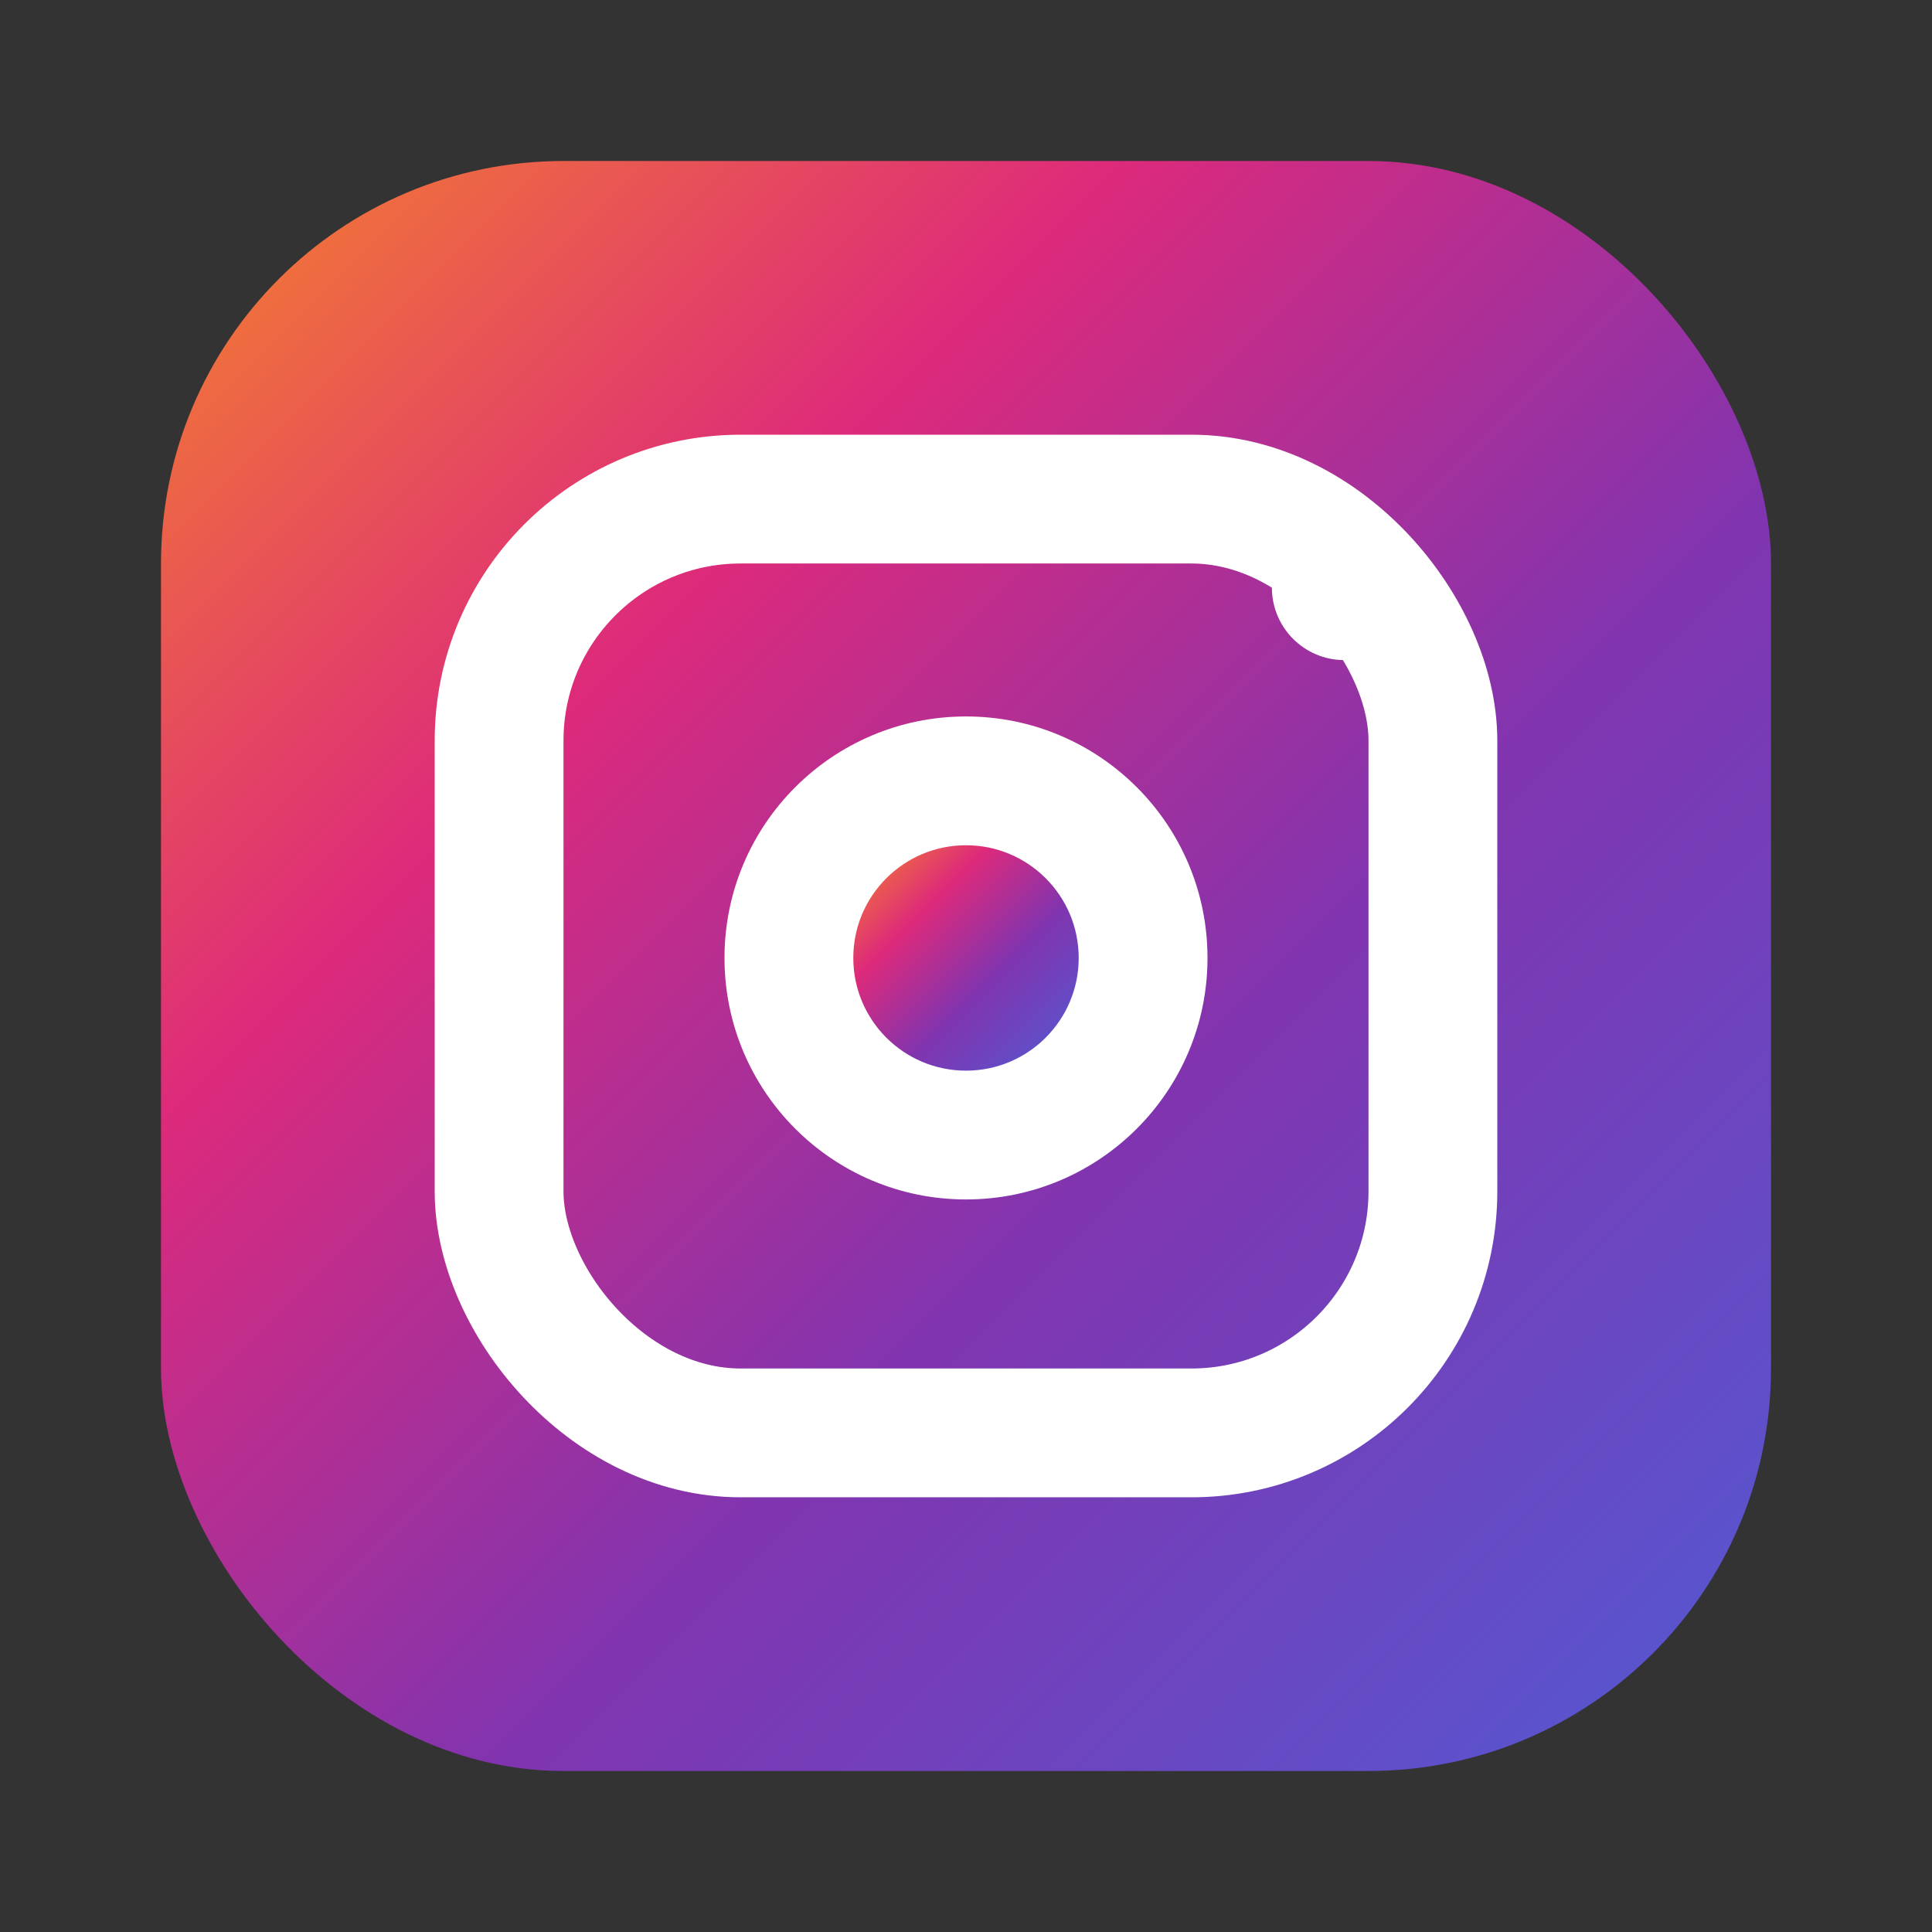
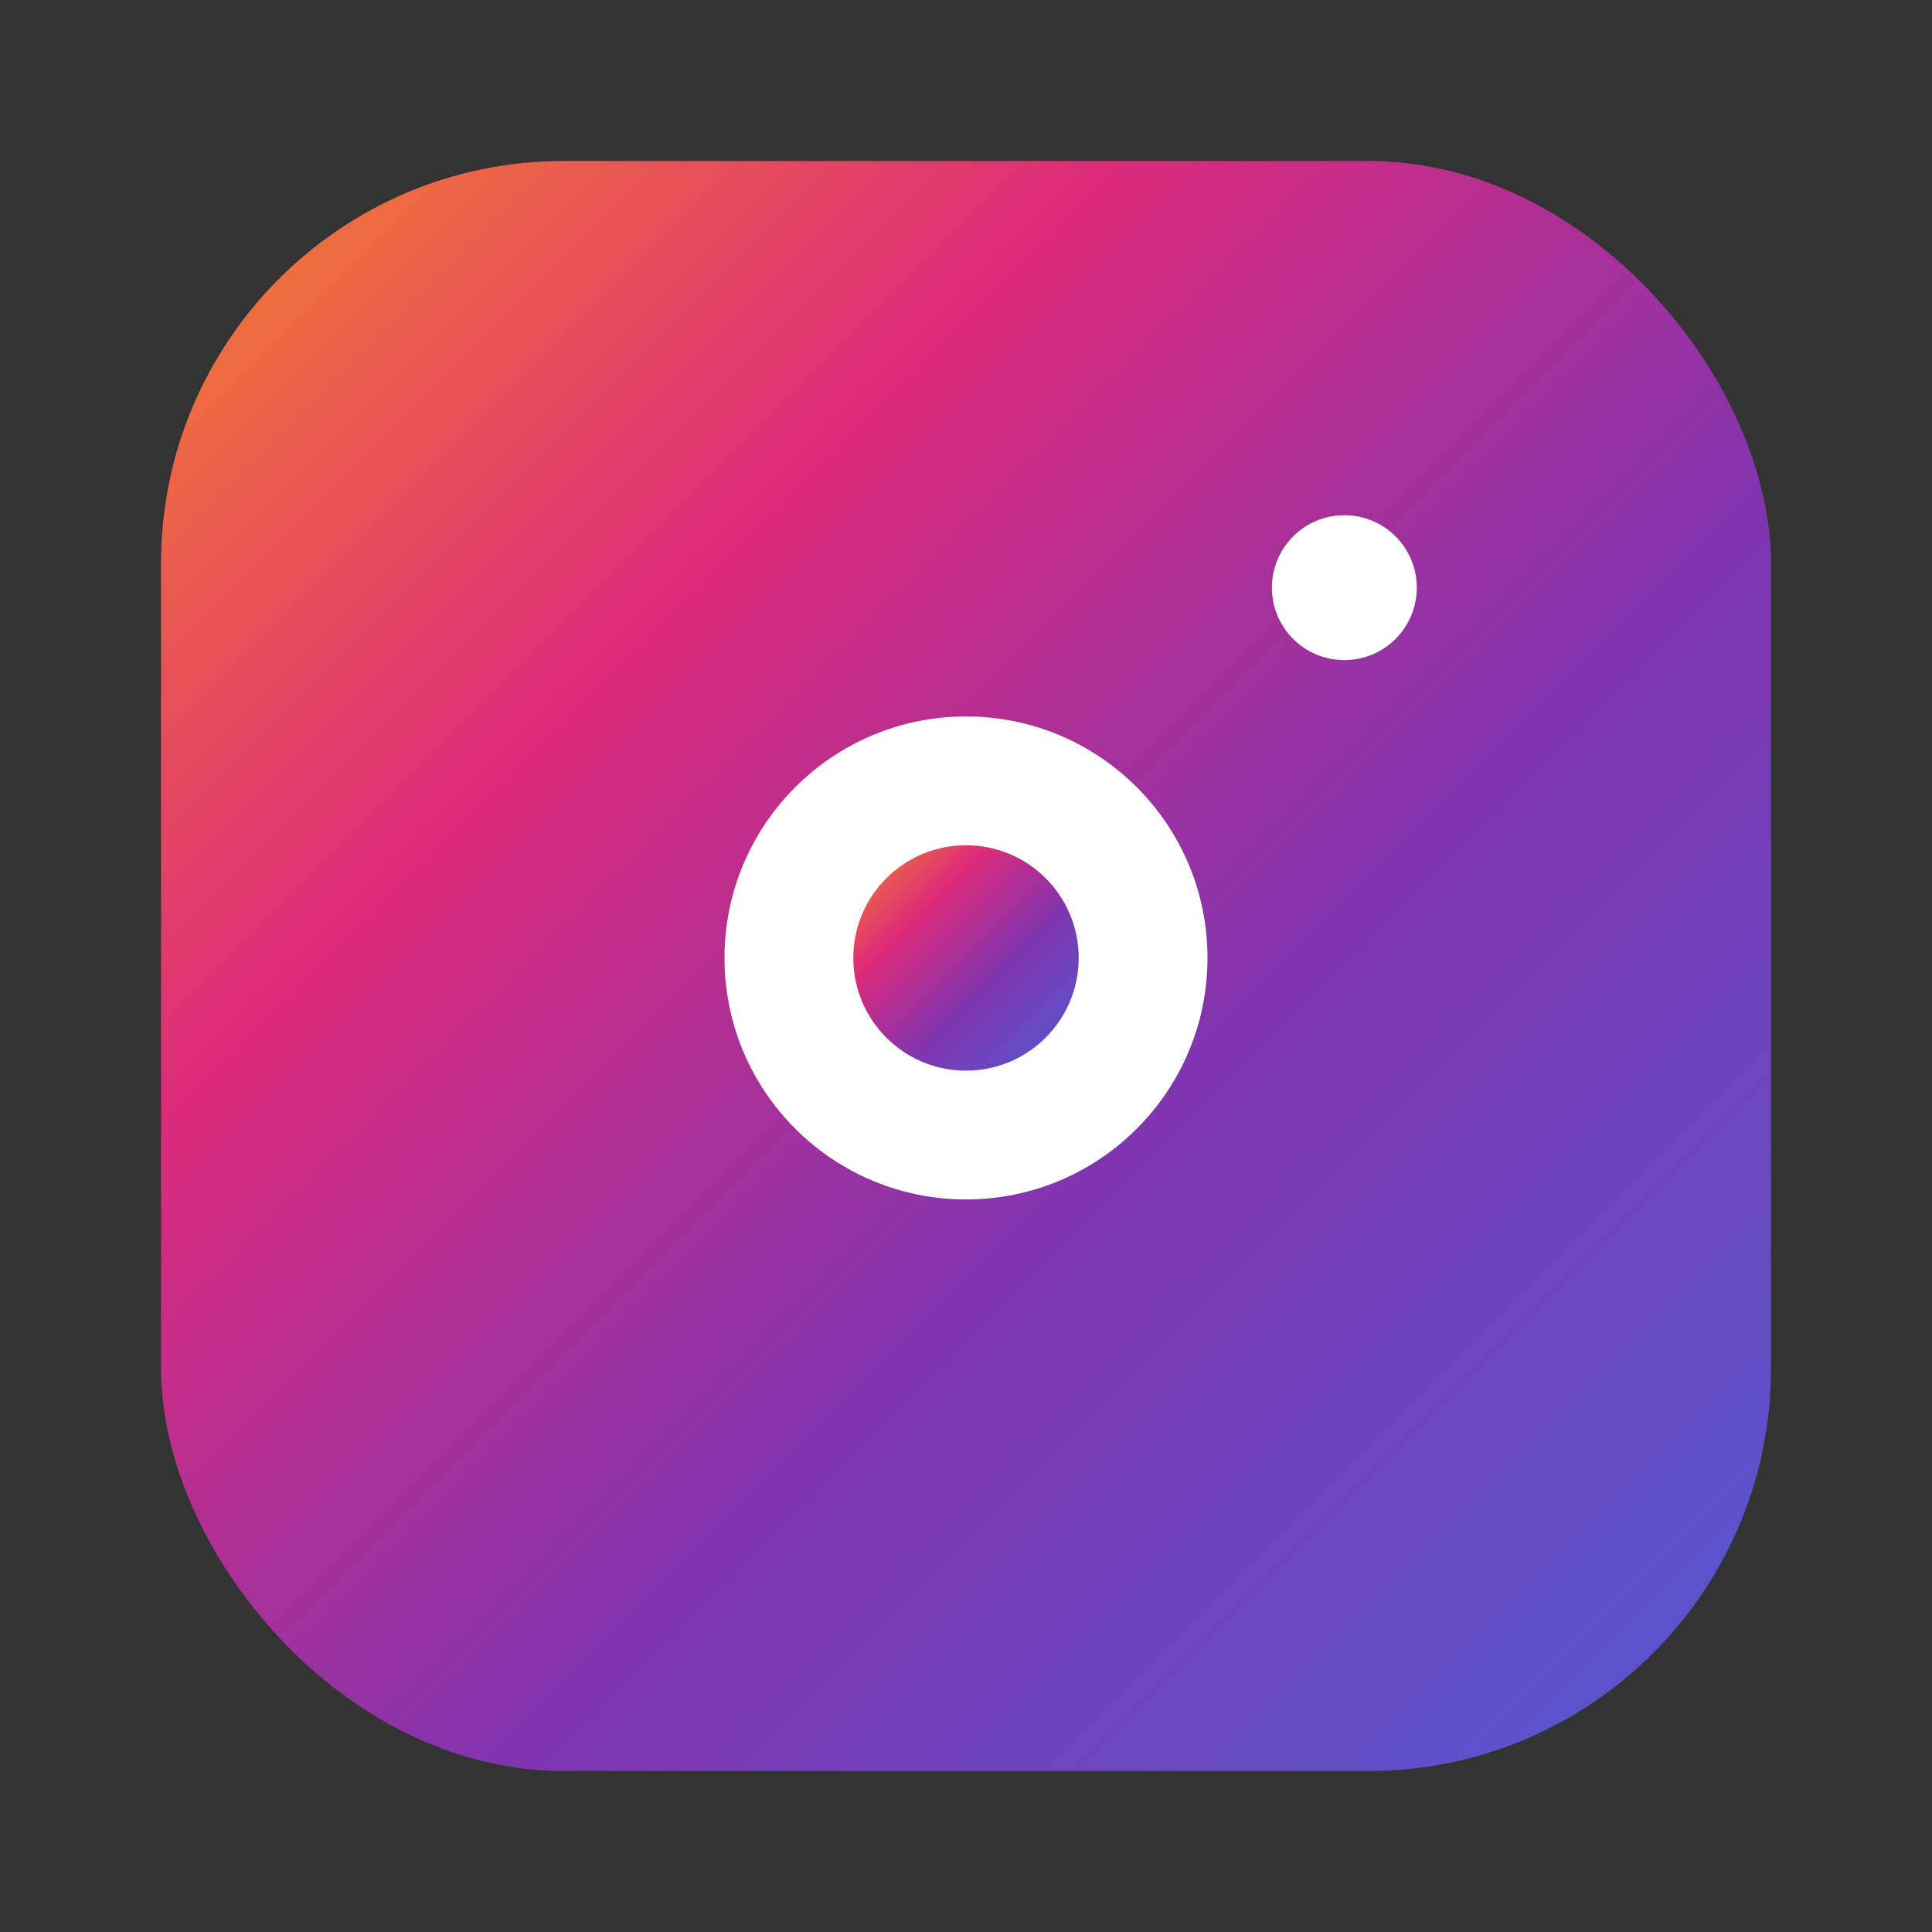
<svg xmlns="http://www.w3.org/2000/svg" width="24" height="24" viewBox="0 0 24 24" aria-hidden="true">
  <rect x="0" y="0" width="24" height="24" fill="#333333" stroke="none" />
  <defs>
    <linearGradient id="igGrad" x1="0" x2="1" y1="0" y2="1">
      <stop offset="0%" stop-color="#f58529" />
      <stop offset="30%" stop-color="#dd2a7b" />
      <stop offset="60%" stop-color="#8134af" />
      <stop offset="100%" stop-color="#515bd4" />
    </linearGradient>
  </defs>
  <rect x="2" y="2" width="20" height="20" rx="5" ry="5" fill="url(#igGrad)" />
-   <rect x="6.2" y="6.2" width="11.6" height="11.6" rx="3" ry="3" fill="none" stroke="#ffffff" stroke-width="1.6" />
  <circle cx="12" cy="11.9" r="3" fill="#ffffff" />
  <circle cx="12" cy="11.9" r="1.4" fill="url(#igGrad)" />
  <circle cx="16.7" cy="7.3" r="0.9" fill="#ffffff" />
</svg>